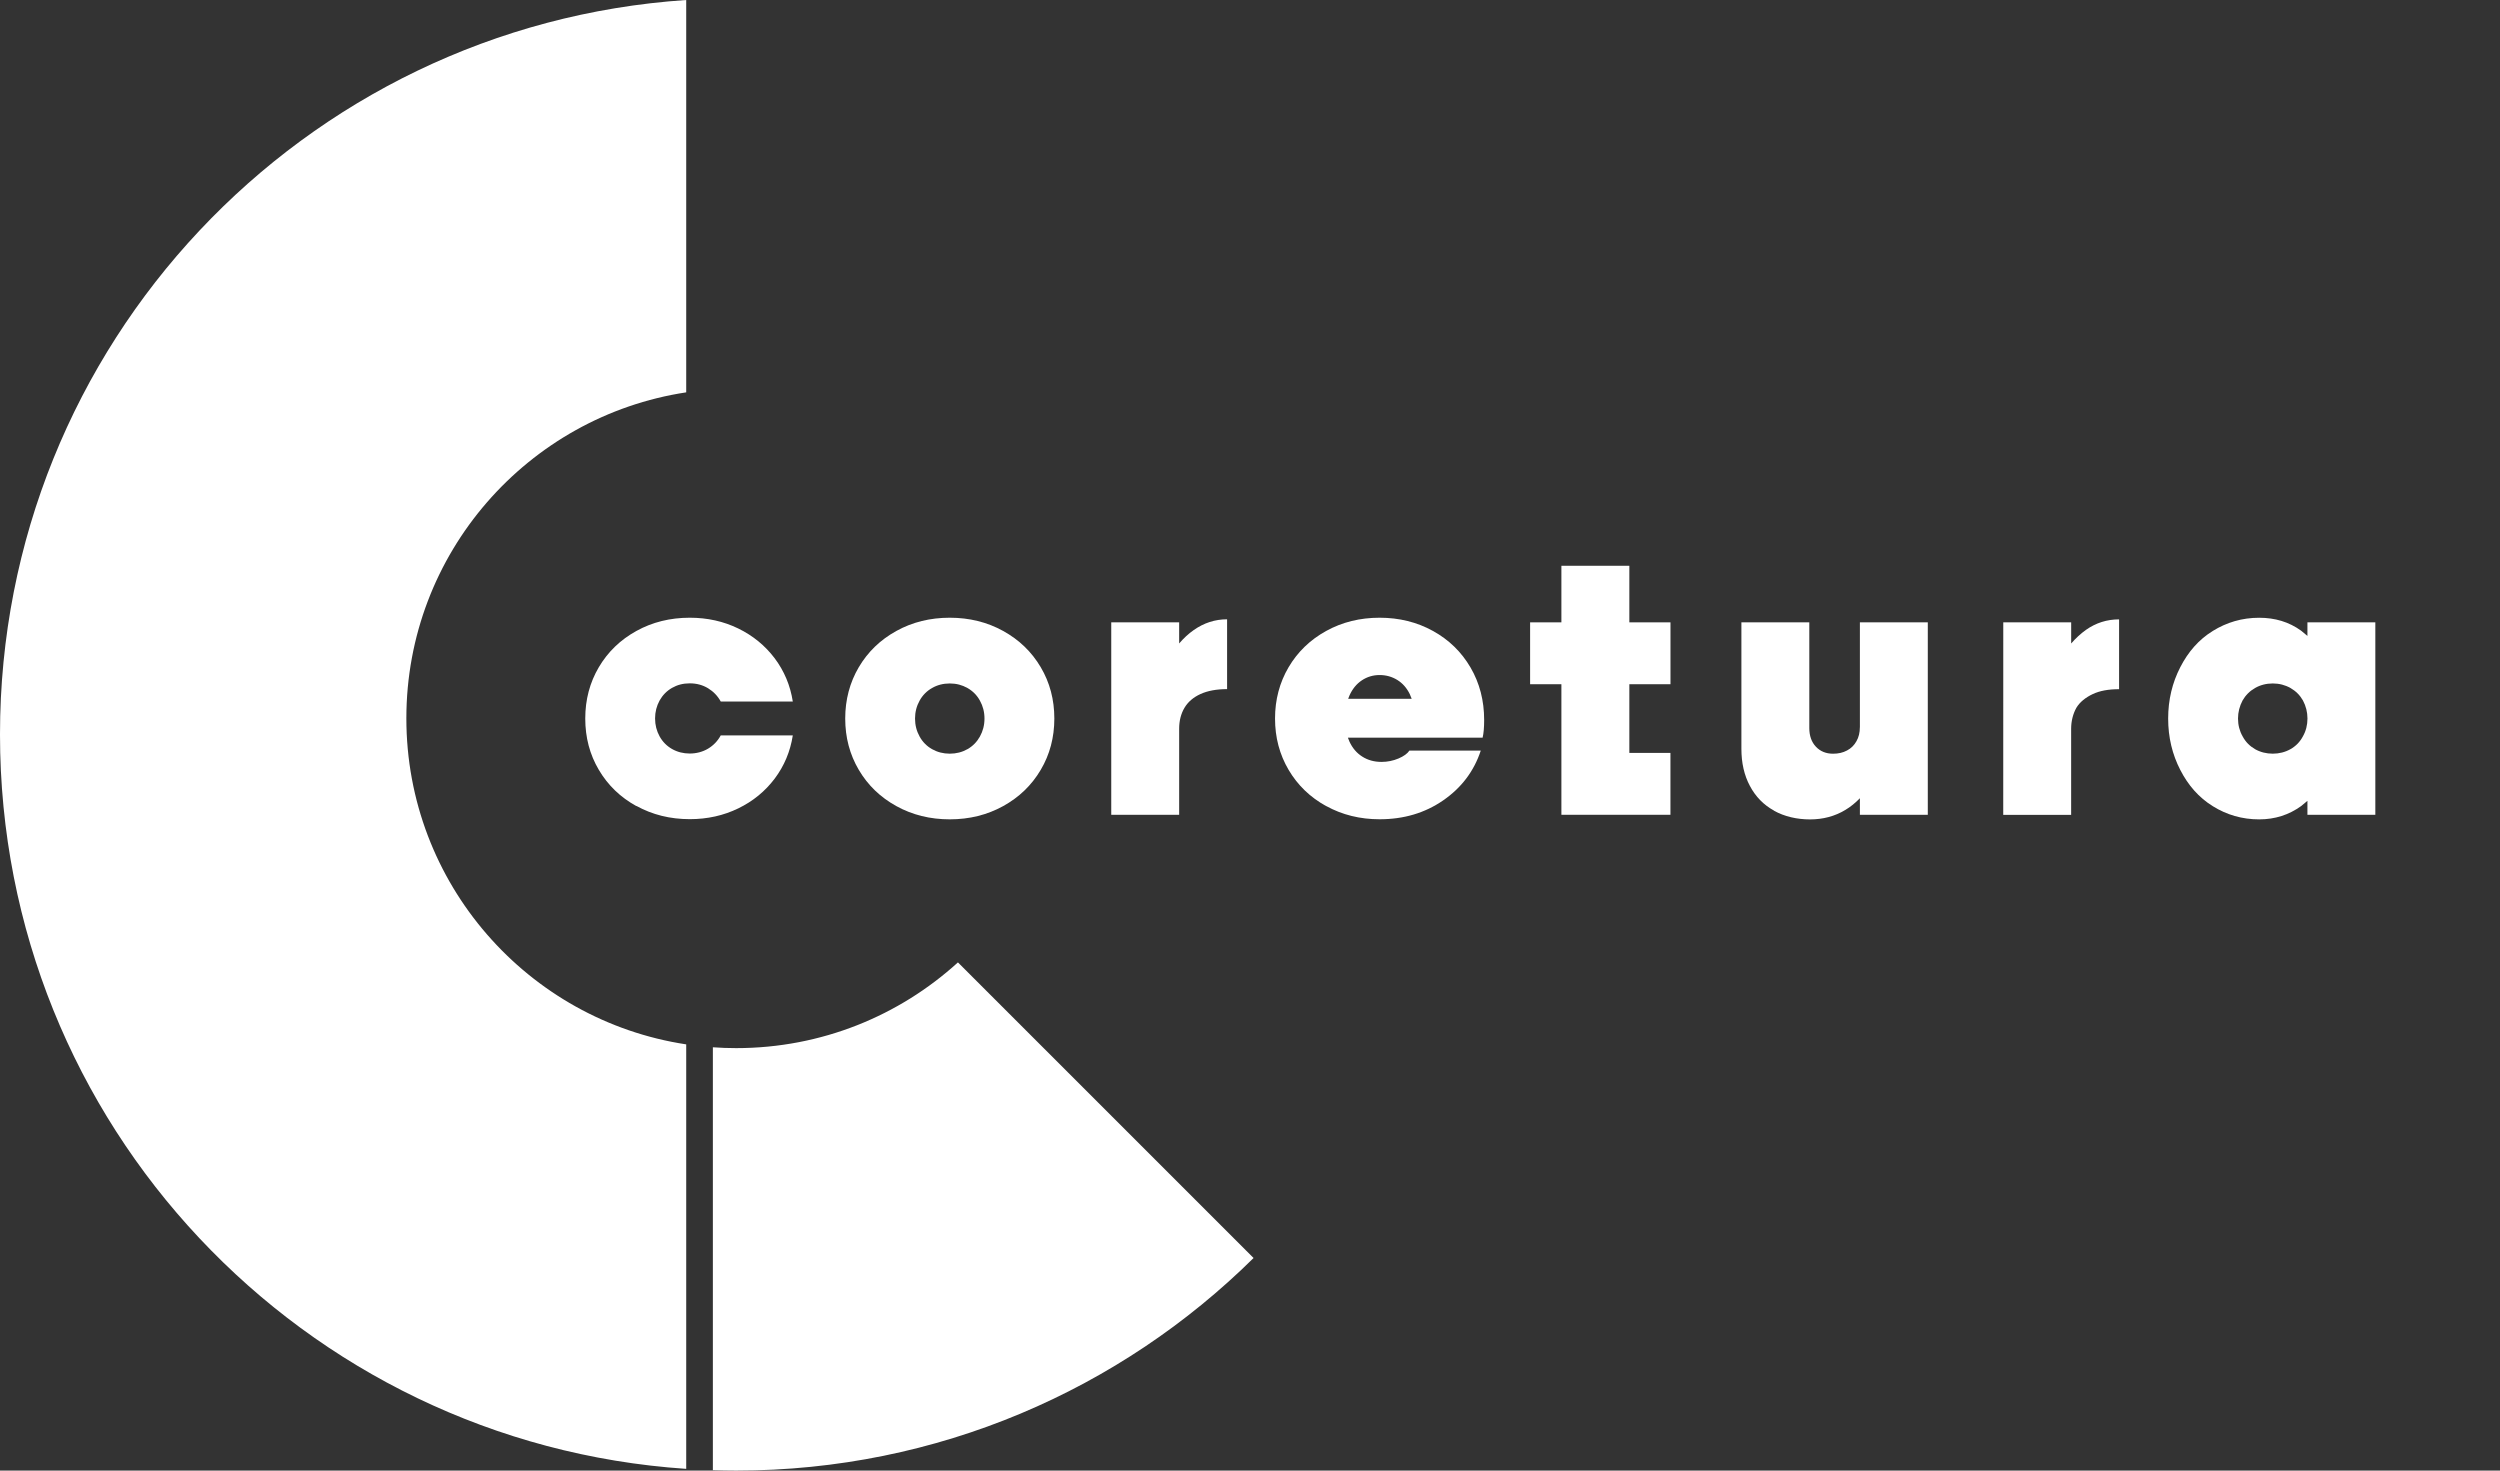
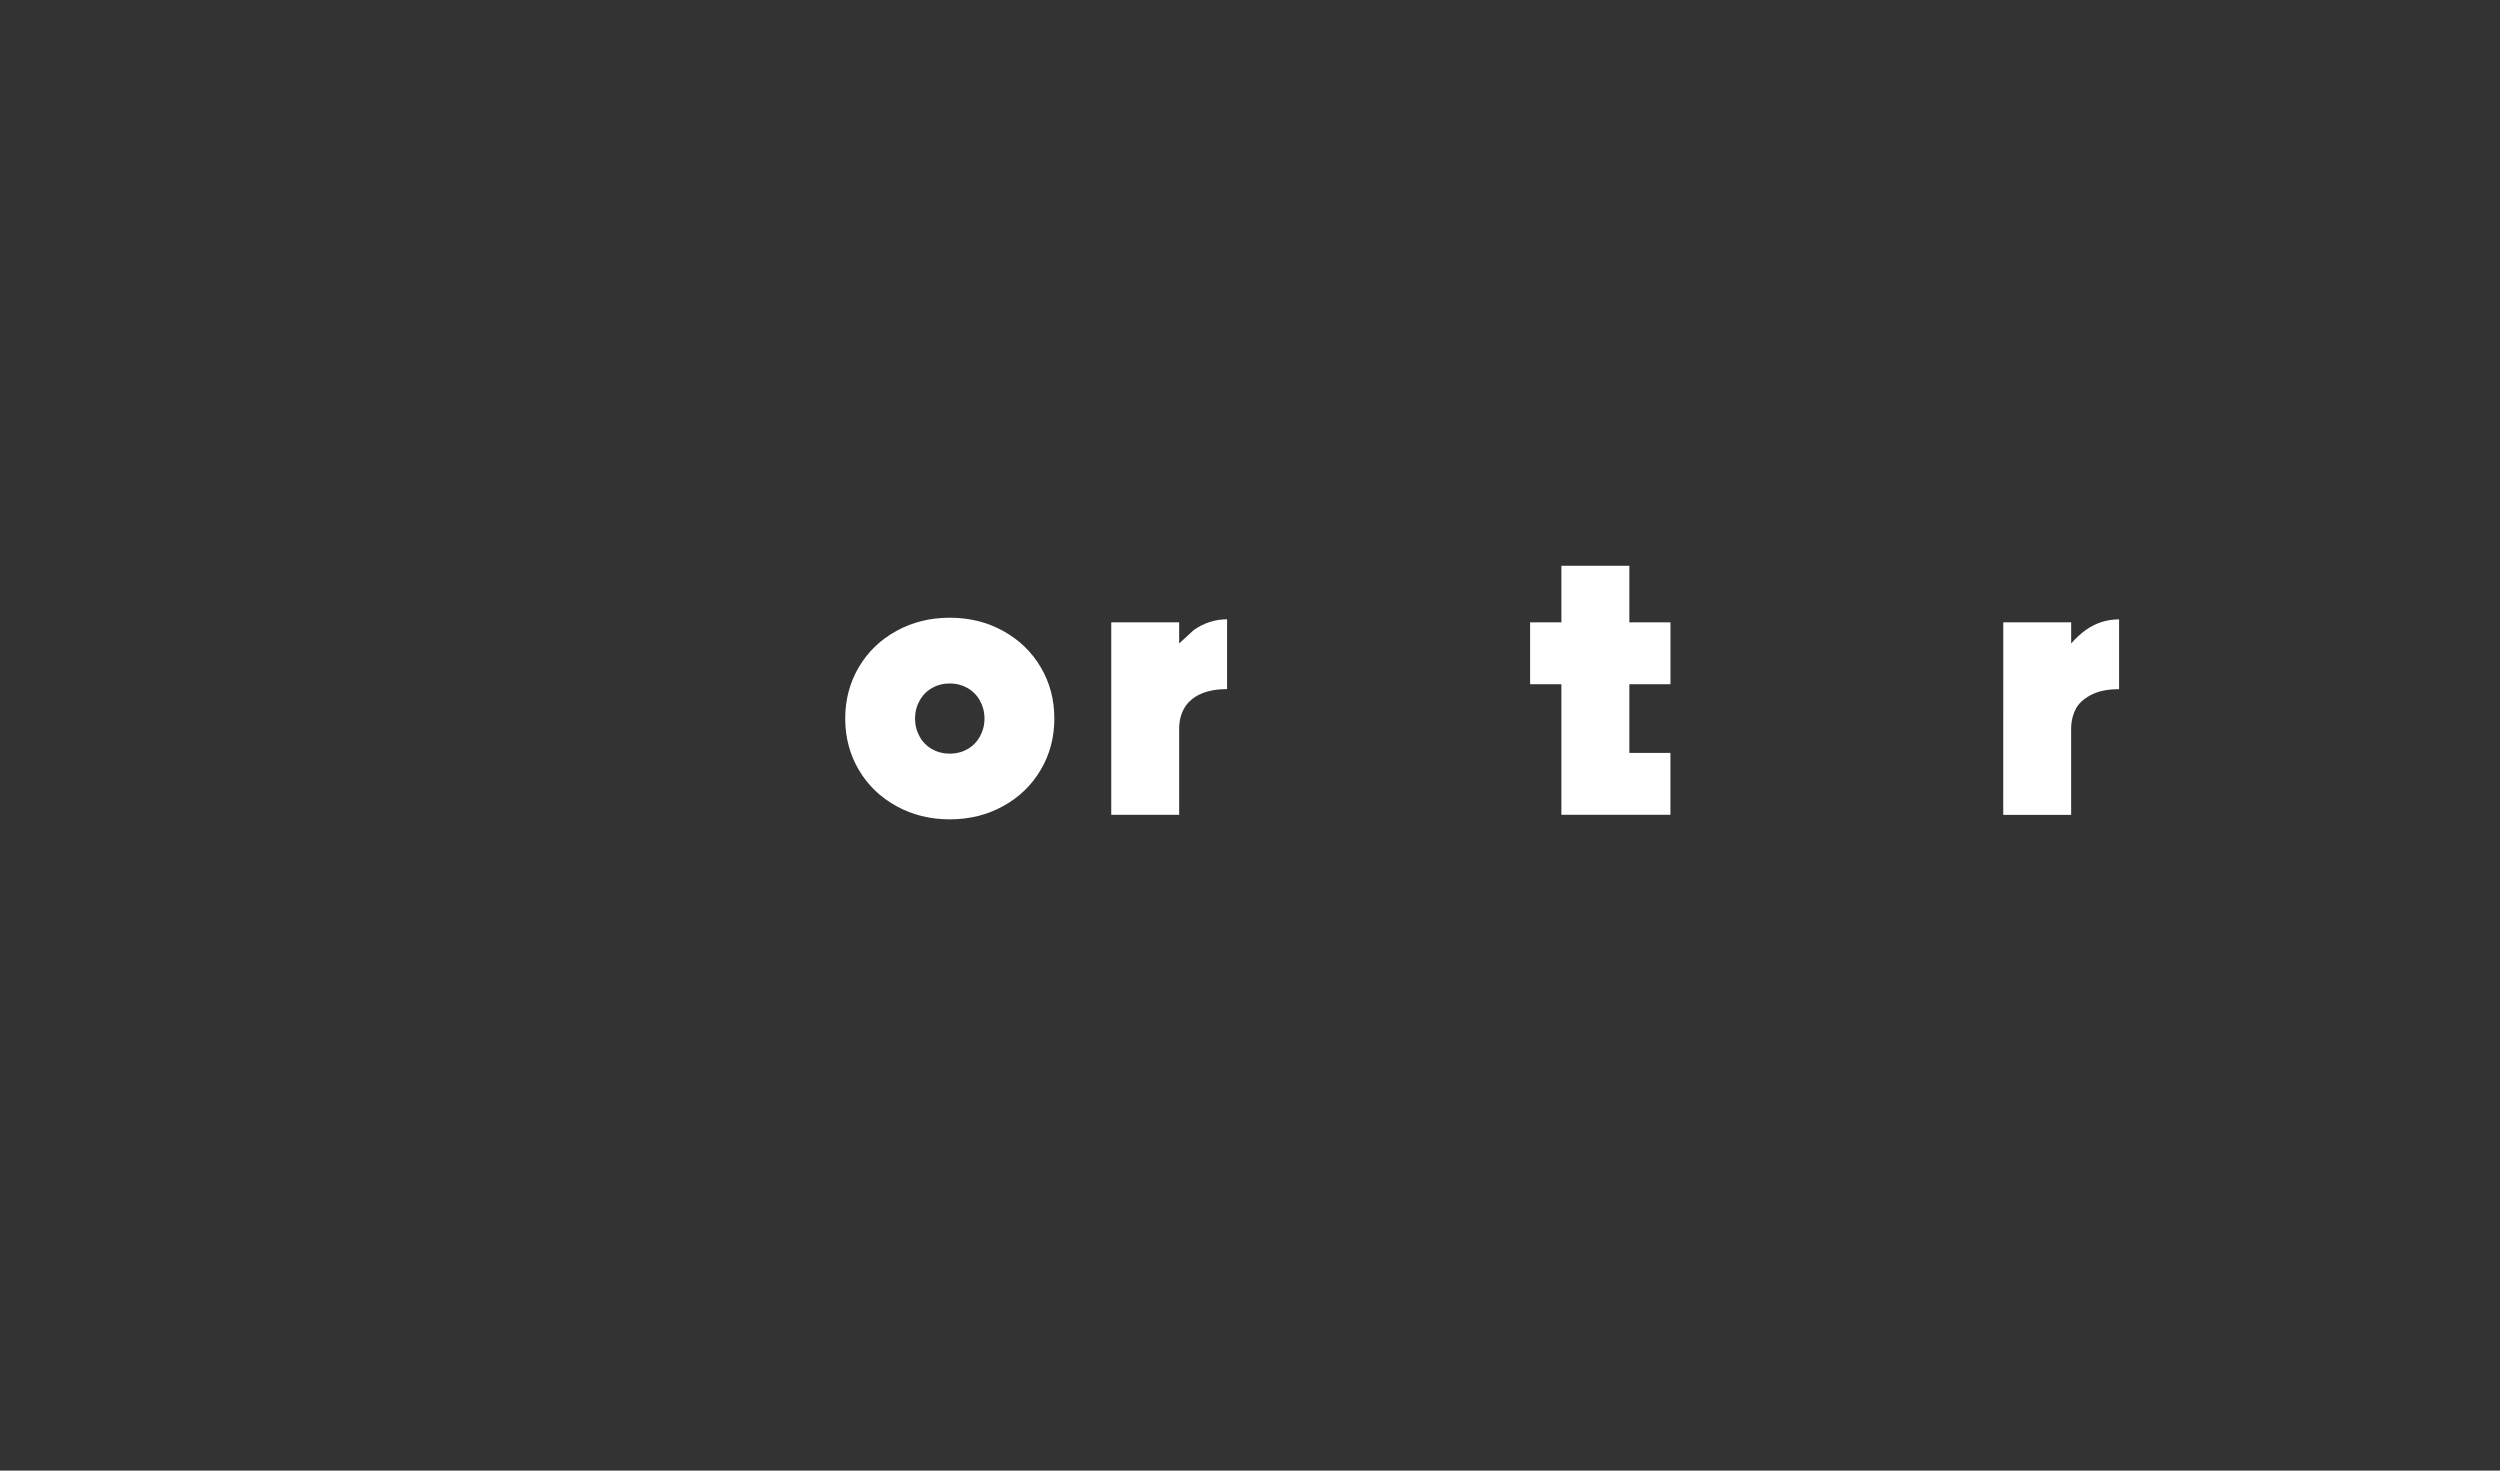
<svg xmlns="http://www.w3.org/2000/svg" width="68" height="40" viewBox="0 0 68 40" fill="none">
  <rect x="0" y="0" width="68" height="40" fill="#333333" stroke="none" />
-   <path d="M19.39 28.486V39.989C19.599 39.995 19.81 40 20.023 40C25.509 40 30.48 37.792 34.097 34.218L26.056 26.177C24.463 27.626 22.346 28.509 20.023 28.509C19.809 28.509 19.599 28.501 19.39 28.486ZM18.665 10.672V0C8.24 0.699 0 9.375 0 19.976C0 30.578 8.24 39.255 18.665 39.953V28.407C14.356 27.753 11.053 24.031 11.053 19.539C11.053 15.047 14.356 11.326 18.665 10.672Z" fill="white" />
-   <path d="M18.28 18.71C18.423 18.629 18.577 18.587 18.762 18.587C18.948 18.587 19.113 18.632 19.26 18.721C19.407 18.811 19.522 18.931 19.604 19.081H21.564C21.496 18.643 21.331 18.252 21.072 17.906C20.811 17.561 20.481 17.29 20.081 17.095C19.681 16.9 19.241 16.802 18.762 16.802C18.229 16.802 17.744 16.922 17.31 17.162C16.875 17.402 16.535 17.73 16.288 18.148C16.042 18.565 15.919 19.031 15.919 19.544C15.919 20.057 16.041 20.523 16.288 20.94C16.535 21.359 16.875 21.686 17.31 21.926V21.921C17.744 22.161 18.229 22.281 18.762 22.281C19.241 22.281 19.681 22.183 20.081 21.988C20.481 21.794 20.811 21.524 21.072 21.178C21.331 20.833 21.496 20.441 21.564 20.003H19.604C19.522 20.154 19.408 20.274 19.26 20.363C19.113 20.451 18.94 20.496 18.762 20.496C18.585 20.496 18.424 20.455 18.28 20.373C18.136 20.291 18.023 20.177 17.941 20.029C17.86 19.882 17.818 19.719 17.818 19.542C17.818 19.364 17.86 19.202 17.941 19.054C18.023 18.908 18.136 18.792 18.28 18.71Z" fill="white" />
  <path d="M27.286 17.162C26.852 16.922 26.367 16.802 25.834 16.802C25.3 16.802 24.815 16.922 24.381 17.162C23.946 17.402 23.606 17.73 23.359 18.148C23.114 18.565 22.99 19.031 22.99 19.544C22.99 20.057 23.113 20.523 23.359 20.94C23.606 21.359 23.946 21.686 24.381 21.926C24.815 22.166 25.3 22.286 25.834 22.286C26.367 22.286 26.852 22.166 27.286 21.926C27.721 21.686 28.061 21.358 28.308 20.94C28.555 20.523 28.678 20.057 28.678 19.544C28.678 19.031 28.555 18.565 28.308 18.148C28.061 17.73 27.721 17.402 27.286 17.162ZM26.654 20.033C26.573 20.179 26.46 20.295 26.315 20.377C26.172 20.458 26.011 20.5 25.834 20.5C25.656 20.5 25.496 20.458 25.352 20.377C25.207 20.295 25.094 20.18 25.013 20.033C24.931 19.885 24.889 19.723 24.889 19.545C24.889 19.368 24.931 19.205 25.013 19.058C25.094 18.911 25.207 18.796 25.352 18.714C25.494 18.632 25.656 18.59 25.834 18.59C26.011 18.59 26.171 18.632 26.315 18.714C26.46 18.796 26.573 18.91 26.654 19.058C26.736 19.205 26.778 19.366 26.778 19.545C26.778 19.724 26.736 19.885 26.654 20.033Z" fill="white" />
-   <path d="M32.073 17.502V16.928H30.226V22.162H32.073V19.822C32.073 19.603 32.122 19.414 32.218 19.252C32.313 19.092 32.459 18.966 32.653 18.878C32.849 18.789 33.09 18.744 33.377 18.744V16.845C33.049 16.845 32.746 16.943 32.469 17.138C32.327 17.237 32.196 17.359 32.073 17.502Z" fill="white" />
-   <path d="M38.977 17.162C38.543 16.922 38.058 16.802 37.525 16.802C36.991 16.802 36.507 16.922 36.072 17.162C35.637 17.402 35.297 17.73 35.05 18.148C34.805 18.565 34.681 19.031 34.681 19.544C34.681 20.057 34.804 20.523 35.05 20.94C35.297 21.359 35.637 21.686 36.072 21.926V21.924C36.508 22.164 36.992 22.284 37.526 22.284C38.183 22.284 38.759 22.113 39.255 21.77C39.751 21.428 40.092 20.977 40.277 20.416H38.336C38.282 20.497 38.183 20.57 38.039 20.631C37.895 20.692 37.74 20.724 37.577 20.724C37.378 20.724 37.203 20.675 37.053 20.579C36.902 20.484 36.785 20.346 36.704 20.169C36.689 20.136 36.676 20.101 36.663 20.065H40.327C40.355 19.949 40.369 19.788 40.369 19.583C40.369 19.056 40.246 18.581 39.999 18.157C39.752 17.734 39.412 17.402 38.977 17.162ZM37.043 18.505C37.186 18.41 37.347 18.361 37.525 18.361C37.702 18.361 37.862 18.406 38.007 18.495C38.151 18.584 38.264 18.713 38.346 18.88C38.365 18.921 38.383 18.964 38.398 19.008H36.67C36.681 18.979 36.691 18.949 36.704 18.921C36.785 18.739 36.898 18.601 37.043 18.505Z" fill="white" />
+   <path d="M32.073 17.502V16.928H30.226V22.162H32.073V19.822C32.073 19.603 32.122 19.414 32.218 19.252C32.313 19.092 32.459 18.966 32.653 18.878C32.849 18.789 33.09 18.744 33.377 18.744V16.845C33.049 16.845 32.746 16.943 32.469 17.138Z" fill="white" />
  <path d="M44.318 15.389H42.47V16.928H41.619V18.611H42.47V22.162H45.436V20.479H44.318V18.611H45.437V16.928H44.318V15.389Z" fill="white" />
-   <path d="M50.589 19.783H50.588C50.588 19.926 50.558 20.052 50.495 20.162C50.434 20.271 50.349 20.356 50.239 20.413C50.13 20.472 50.004 20.501 49.86 20.501C49.669 20.501 49.513 20.438 49.393 20.311C49.273 20.184 49.213 20.014 49.213 19.802V16.928H47.366V20.366C47.366 20.75 47.442 21.087 47.597 21.377C47.751 21.668 47.97 21.893 48.254 22.049V22.052C48.536 22.21 48.878 22.288 49.233 22.288C49.588 22.288 49.909 22.202 50.192 22.031C50.335 21.946 50.467 21.838 50.589 21.712V22.162H52.436V16.928H50.589V19.783Z" fill="white" />
  <path d="M56.336 17.503V16.928H54.489L54.488 22.165H56.335V19.824C56.335 19.609 56.387 19.413 56.479 19.249C56.572 19.096 56.726 18.972 56.921 18.88C57.116 18.788 57.352 18.746 57.639 18.746V16.847C57.312 16.847 57.013 16.939 56.736 17.134C56.593 17.237 56.46 17.359 56.336 17.503Z" fill="white" />
-   <path d="M62.762 16.928V17.297L62.588 17.153C62.259 16.916 61.88 16.803 61.449 16.803C60.986 16.803 60.567 16.927 60.186 17.163C59.806 17.399 59.519 17.728 59.303 18.149C59.087 18.57 58.974 19.032 58.974 19.545C58.974 20.058 59.087 20.521 59.303 20.941C59.519 21.362 59.807 21.691 60.186 21.927C60.566 22.164 60.986 22.287 61.449 22.287C61.88 22.287 62.259 22.164 62.588 21.927L62.762 21.783V22.162H64.609V16.928H62.762ZM62.64 20.027C62.558 20.182 62.445 20.295 62.301 20.377C62.158 20.458 61.993 20.5 61.819 20.5C61.645 20.5 61.481 20.459 61.337 20.377C61.193 20.293 61.08 20.182 60.998 20.027C60.916 19.884 60.874 19.719 60.874 19.545C60.874 19.371 60.916 19.207 60.998 19.053C61.08 18.909 61.194 18.796 61.337 18.714C61.48 18.632 61.645 18.59 61.819 18.59C61.993 18.59 62.157 18.632 62.301 18.714C62.445 18.796 62.558 18.909 62.64 19.053C62.722 19.206 62.763 19.371 62.763 19.545C62.763 19.719 62.722 19.883 62.64 20.027Z" fill="white" />
</svg>